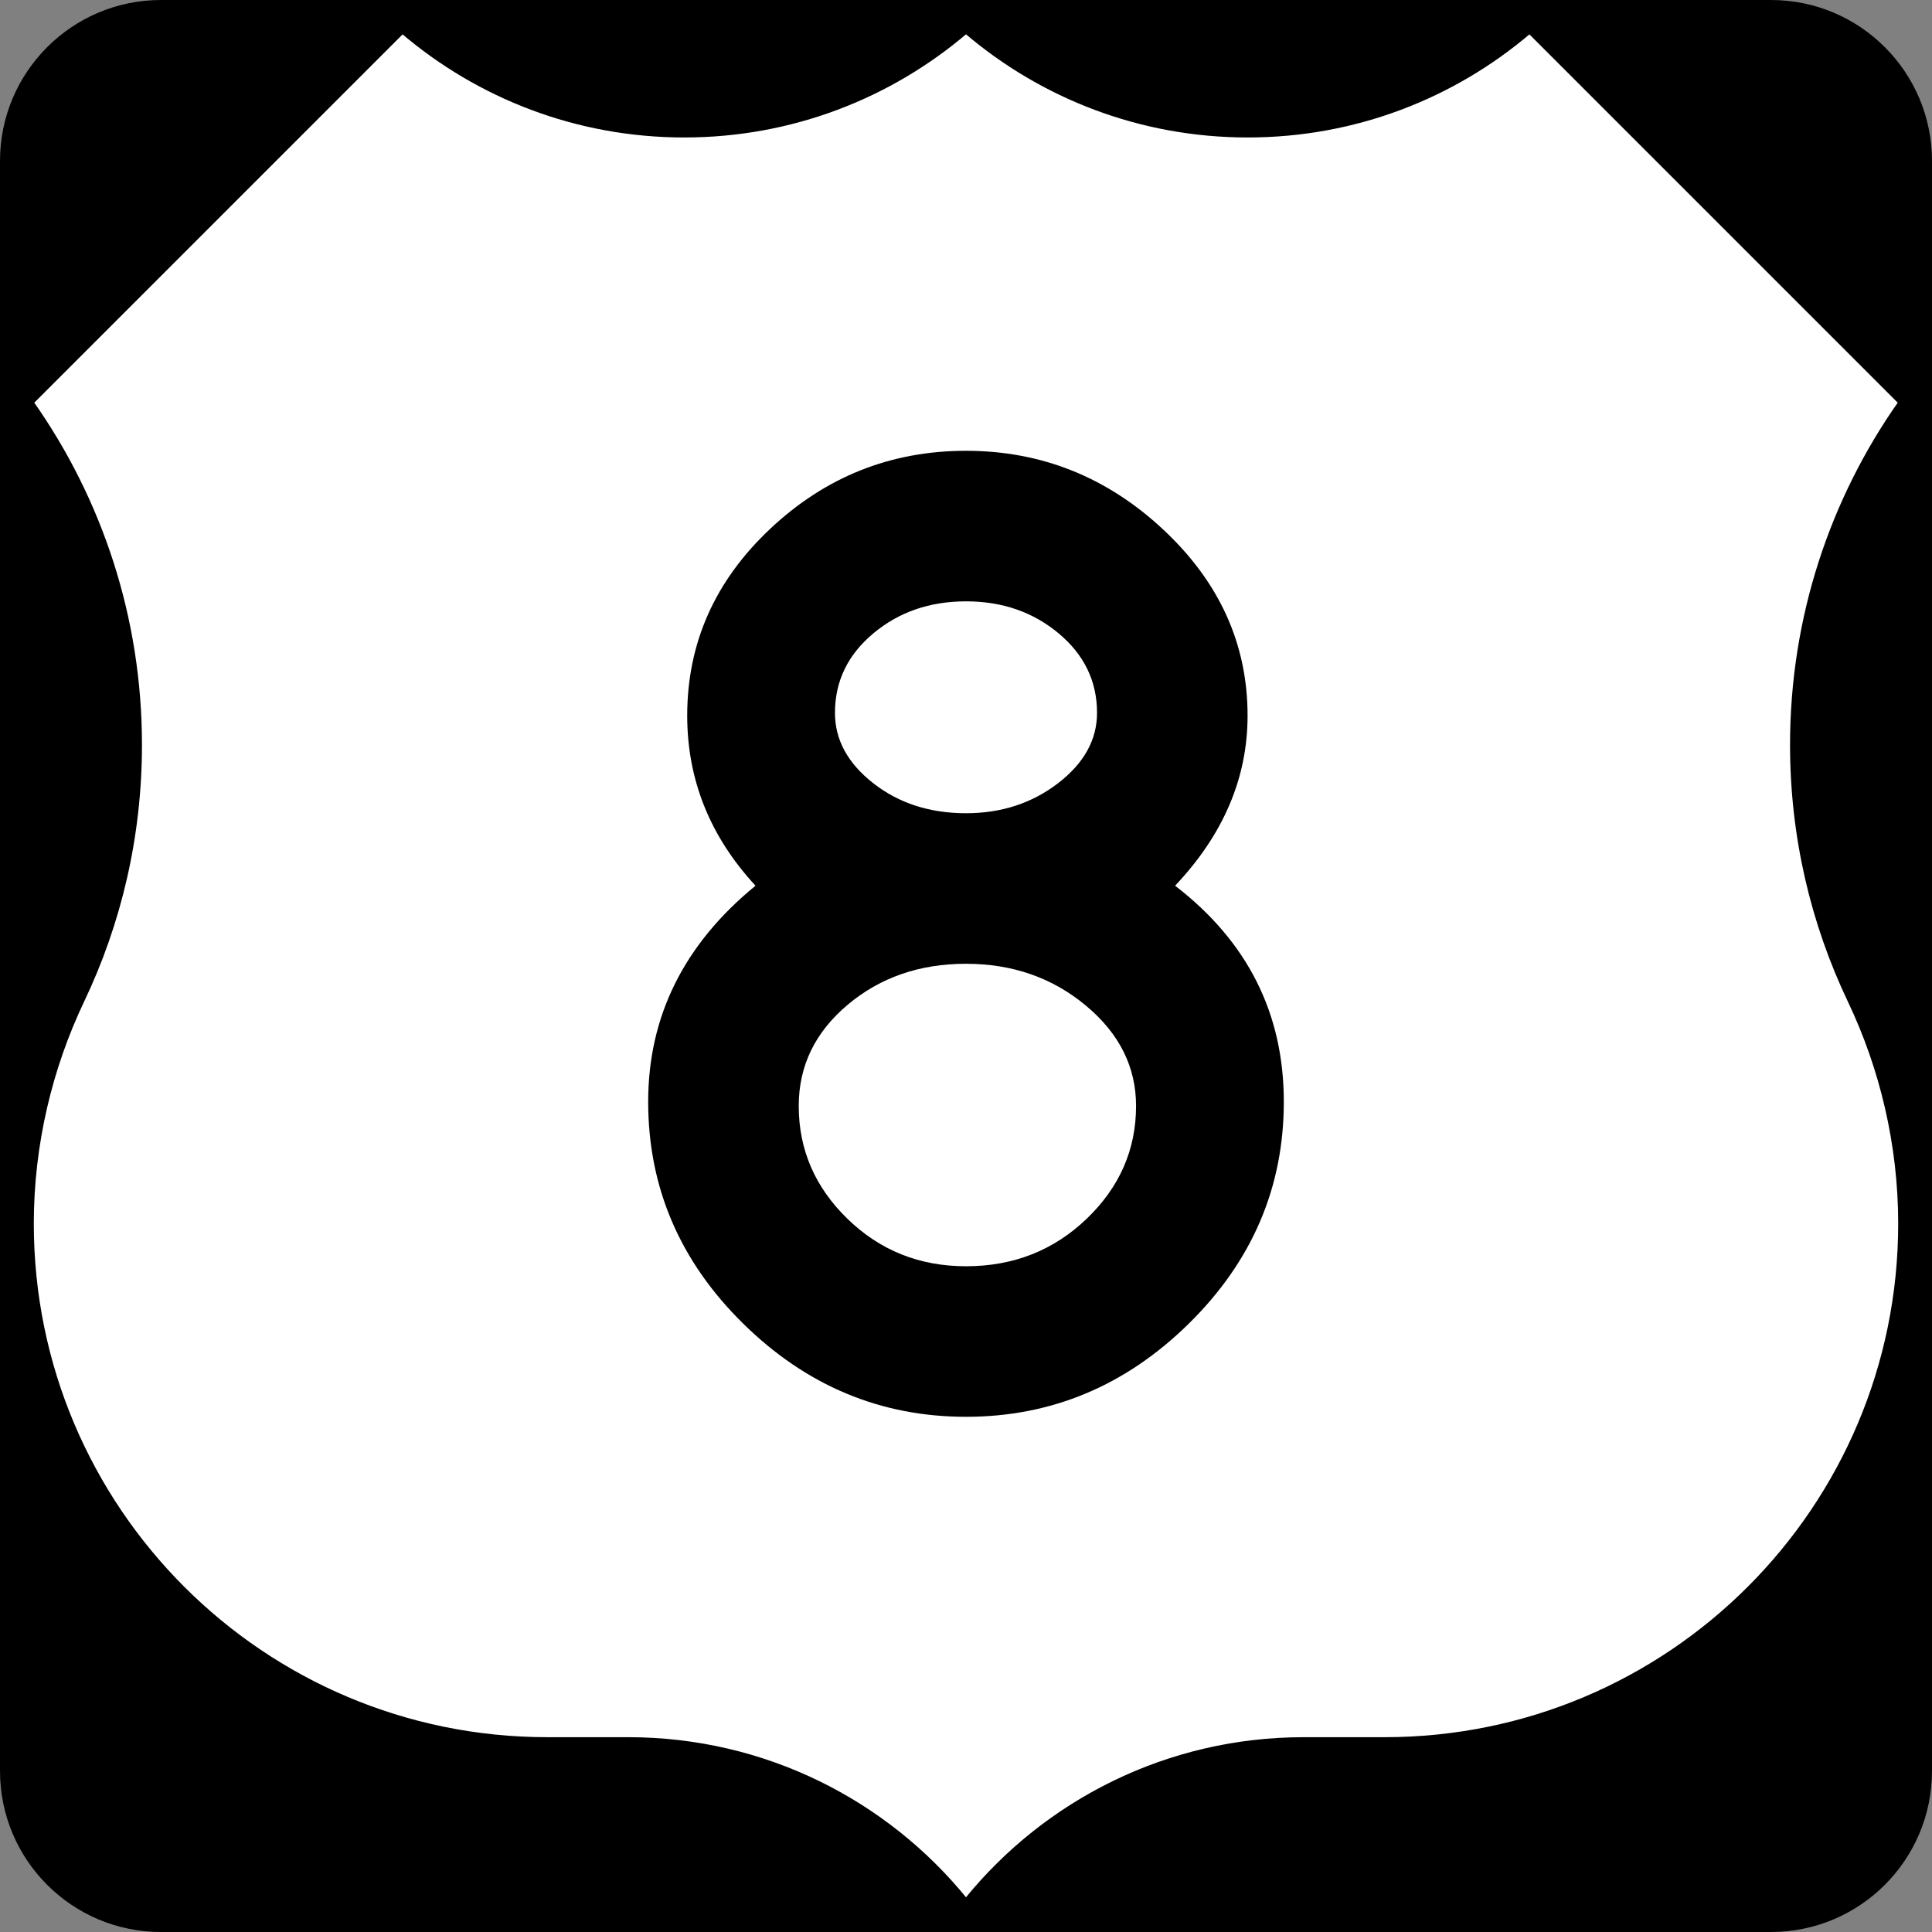
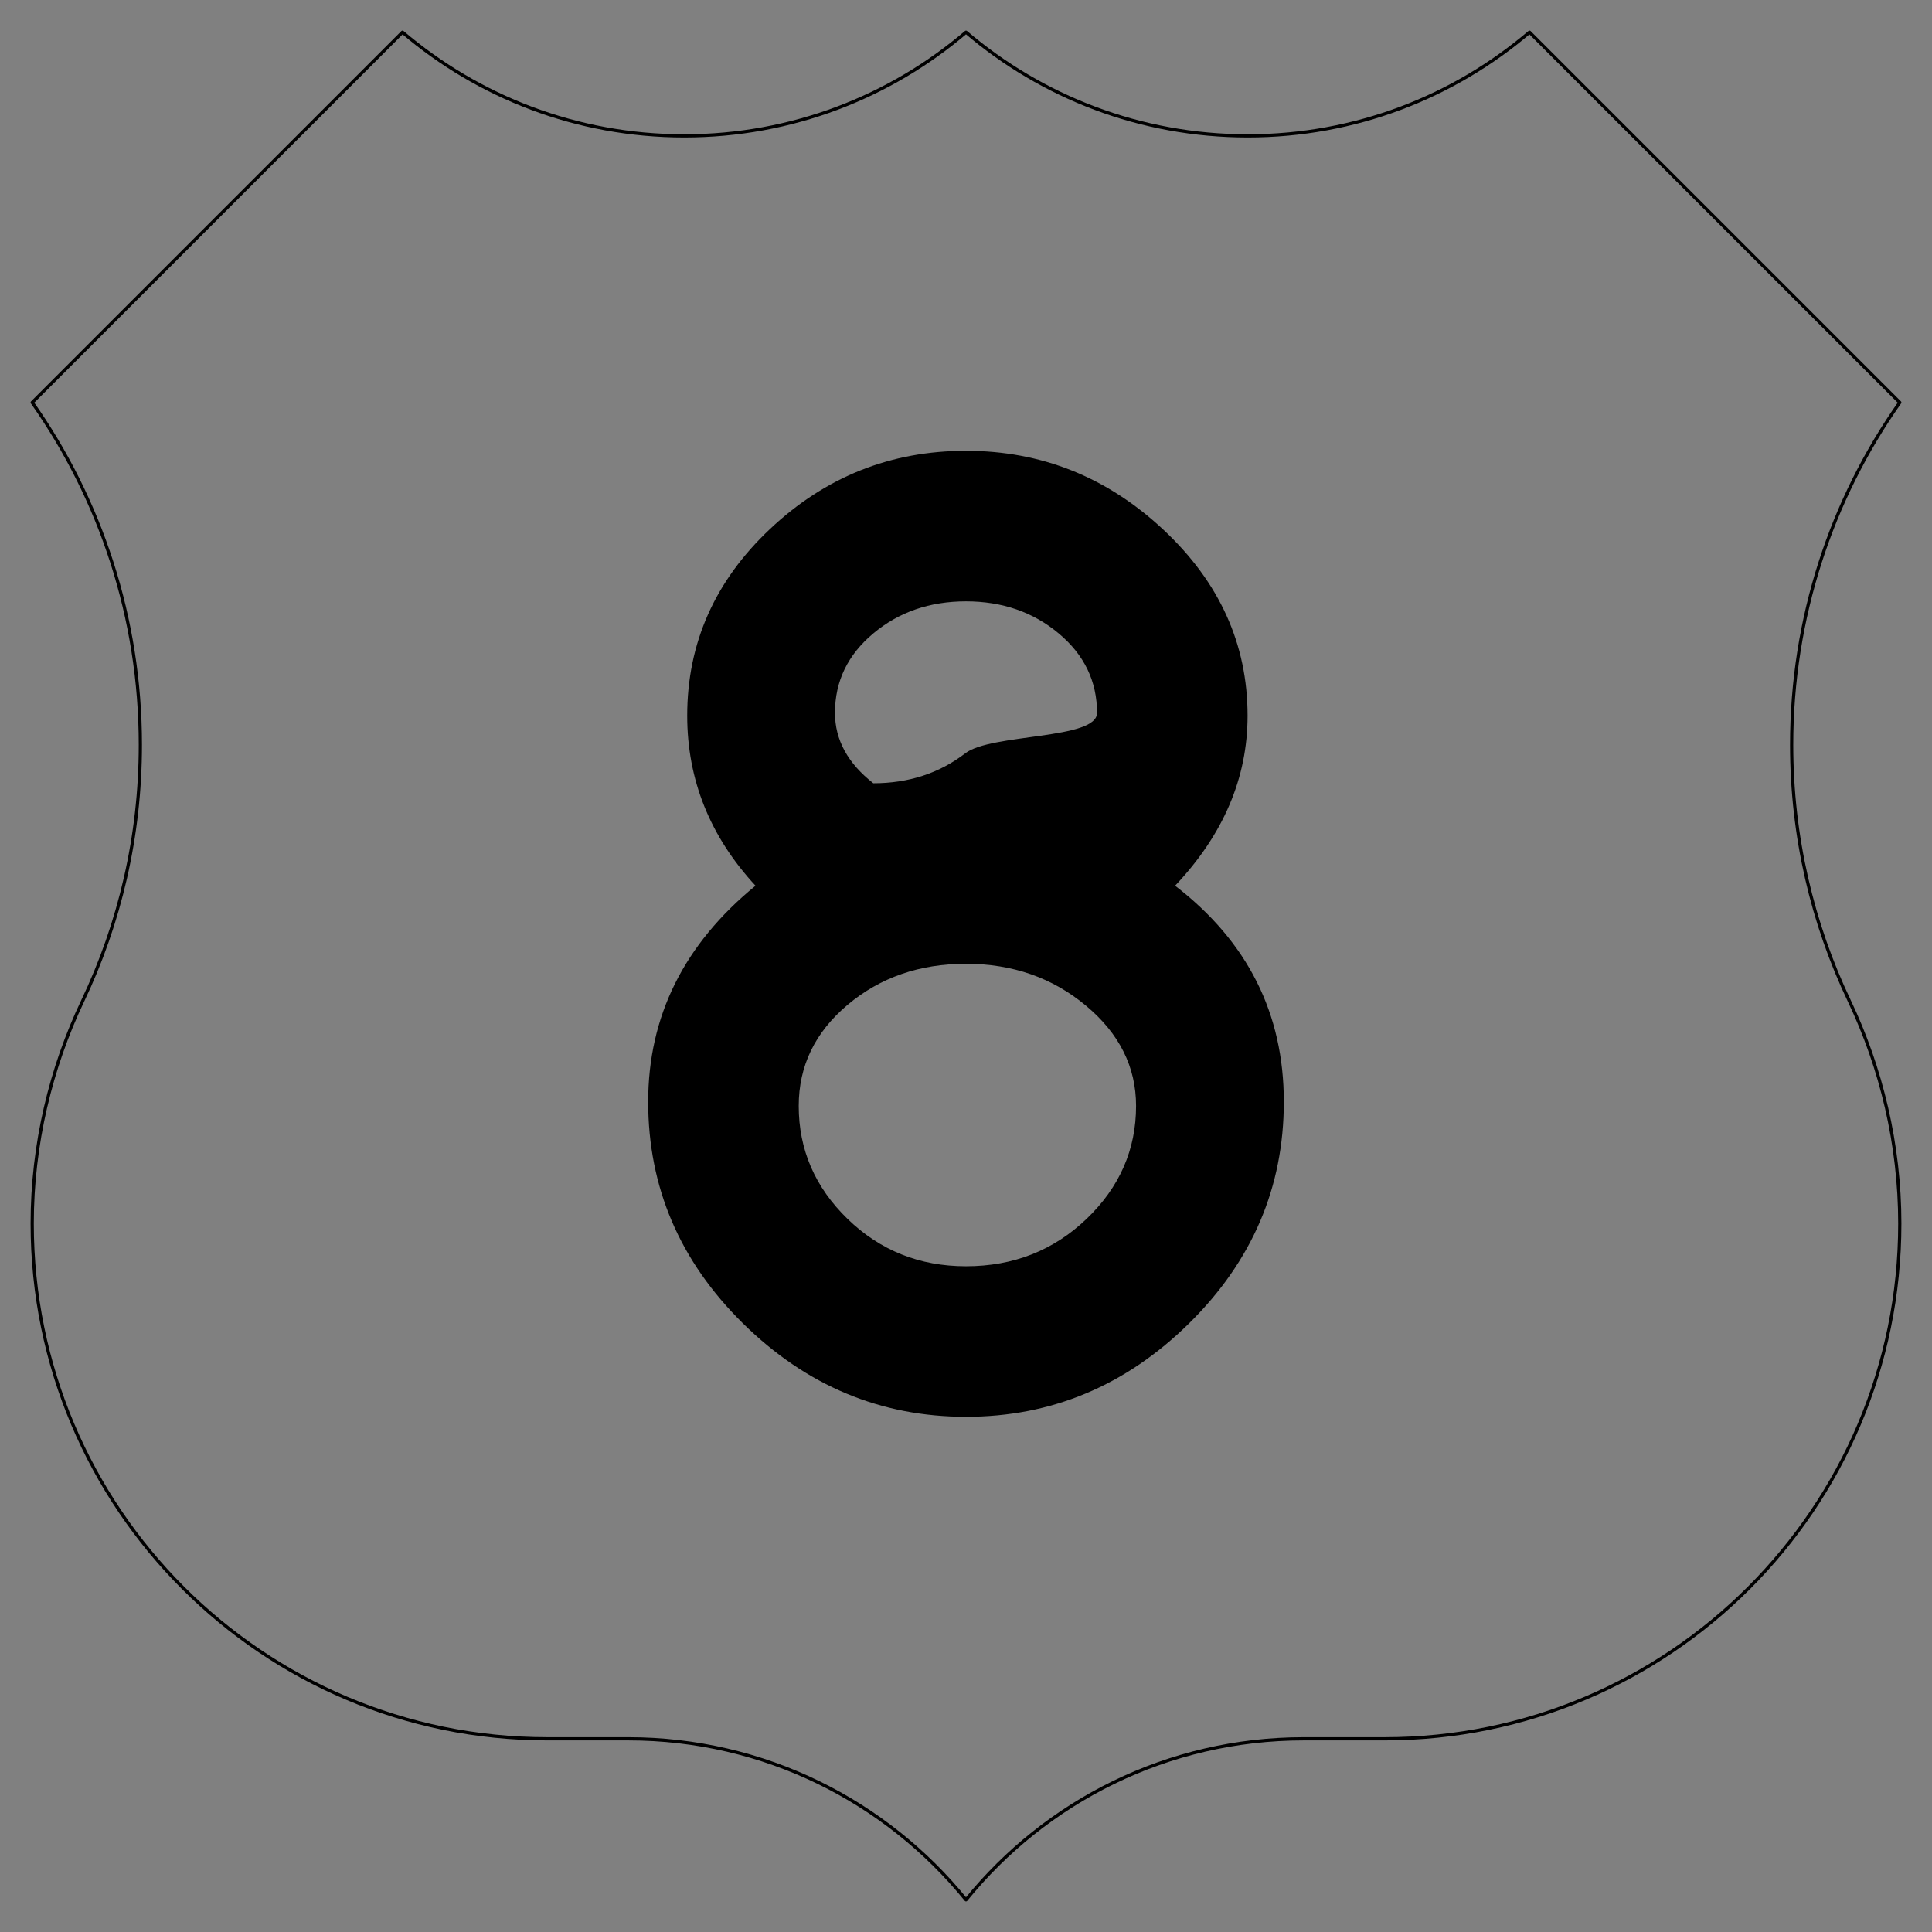
<svg xmlns="http://www.w3.org/2000/svg" version="1.1" id="Layer_1" width="600" height="600" viewBox="0 0 600 600" overflow="visible" enable-background="new 0 0 600 600" xml:space="preserve">
  <rect x="0" y="0" width="600" height="600" fill="#808080" stroke="none" />
  <g>
-     <path d="M0,50C0,22.386,22.385,0,50,0h500c27.614,0,50,22.386,50,50v500c0,27.615-22.386,50-50,50H50   c-27.615,0-50-22.385-50-50V50L0,50z" />
    <path d="M300,300" />
  </g>
  <g>
-     <path fill-rule="evenodd" clip-rule="evenodd" fill="#FFFFFF" d="M300,10.003   c23.564,20.075,54.117,32.191,87.5,32.191S451.436,30.075,475,10l115,115   c-21.162,30.081-33.588,66.754-33.588,106.326c0,28.464,6.427,55.425,17.91,79.513   C584.244,331.664,590,355.395,590,380c0,88.367-71.633,160-160,160h-25.113   C362.542,540,324.751,559.495,300,590c-24.751-30.505-62.542-50-104.887-50h-25.114   c-88.367,0-160-71.633-160-160c0-24.605,5.756-48.336,15.678-69.161   c11.483-24.088,17.911-51.049,17.911-79.513C43.588,191.754,31.162,155.081,10,125L125,10   c23.564,20.075,54.117,32.194,87.5,32.194C245.883,42.194,276.436,30.078,300,10.003z" />
    <path fill-rule="evenodd" clip-rule="evenodd" fill="none" stroke="#000000" stroke-linecap="round" stroke-linejoin="round" stroke-miterlimit="3.864" d="   M300,10.003c23.564,20.075,54.117,32.191,87.5,32.191S451.436,30.075,475,10l115,115   c-21.162,30.081-33.588,66.754-33.588,106.326c0,28.464,6.427,55.425,17.91,79.513   C584.244,331.664,590,355.395,590,380c0,88.367-71.633,160-160,160h-25.113   C362.542,540,324.751,559.495,300,590c-24.751-30.505-62.542-50-104.887-50h-25.114   c-88.367,0-160-71.633-160-160c0-24.605,5.756-48.336,15.678-69.161   c11.483-24.088,17.911-51.049,17.911-79.513C43.588,191.754,31.162,155.081,10,125L125,10   c23.564,20.075,54.117,32.194,87.5,32.194C245.883,42.194,276.436,30.078,300,10.003z" />
  </g>
-   <path fill-rule="evenodd" clip-rule="evenodd" d="M398.701,342.165c0,26.551-9.812,49.495-29.438,68.831  S326.551,440,300,440c-26.551,0-49.639-9.668-69.264-29.004s-29.438-42.28-29.438-68.831  c0-26.552,11.111-48.918,33.334-67.1c-14.142-15.296-21.212-32.9-21.212-52.814  c0-22.511,8.586-41.847,25.757-58.008C256.349,148.081,276.623,140,300,140  s43.795,8.153,61.256,24.459c17.459,16.306,26.189,35.569,26.189,57.792  c0,19.337-7.504,36.941-22.51,52.814  C387.445,292.381,398.701,314.748,398.701,342.165z M340.692,221.386  c0-9.813-3.968-18.038-11.905-24.676c-7.936-6.638-17.531-9.956-28.787-9.956  c-11.255,0-20.852,3.318-28.788,9.956s-11.905,14.862-11.905,24.676  c0,8.369,3.968,15.656,11.905,21.861S288.745,252.555,300,252.555  c10.967,0,20.49-3.103,28.571-9.308S340.692,229.755,340.692,221.386z   M352.814,343.464c0-12.121-5.195-22.511-15.586-31.169  C326.84,303.637,314.43,299.308,300,299.308c-14.43,0-26.696,4.257-36.797,12.771  c-10.101,8.514-15.151,18.976-15.151,31.386c0,13.563,5.05,25.252,15.151,35.064  c10.101,9.812,22.367,14.719,36.797,14.719c14.719,0,27.2-4.906,37.445-14.719  C347.691,368.716,352.813,357.027,352.814,343.464z" />
+   <path fill-rule="evenodd" clip-rule="evenodd" d="M398.701,342.165c0,26.551-9.812,49.495-29.438,68.831  S326.551,440,300,440c-26.551,0-49.639-9.668-69.264-29.004s-29.438-42.28-29.438-68.831  c0-26.552,11.111-48.918,33.334-67.1c-14.142-15.296-21.212-32.9-21.212-52.814  c0-22.511,8.586-41.847,25.757-58.008C256.349,148.081,276.623,140,300,140  s43.795,8.153,61.256,24.459c17.459,16.306,26.189,35.569,26.189,57.792  c0,19.337-7.504,36.941-22.51,52.814  C387.445,292.381,398.701,314.748,398.701,342.165z M340.692,221.386  c0-9.813-3.968-18.038-11.905-24.676c-7.936-6.638-17.531-9.956-28.787-9.956  c-11.255,0-20.852,3.318-28.788,9.956s-11.905,14.862-11.905,24.676  c0,8.369,3.968,15.656,11.905,21.861c10.967,0,20.49-3.103,28.571-9.308S340.692,229.755,340.692,221.386z   M352.814,343.464c0-12.121-5.195-22.511-15.586-31.169  C326.84,303.637,314.43,299.308,300,299.308c-14.43,0-26.696,4.257-36.797,12.771  c-10.101,8.514-15.151,18.976-15.151,31.386c0,13.563,5.05,25.252,15.151,35.064  c10.101,9.812,22.367,14.719,36.797,14.719c14.719,0,27.2-4.906,37.445-14.719  C347.691,368.716,352.813,357.027,352.814,343.464z" />
</svg>